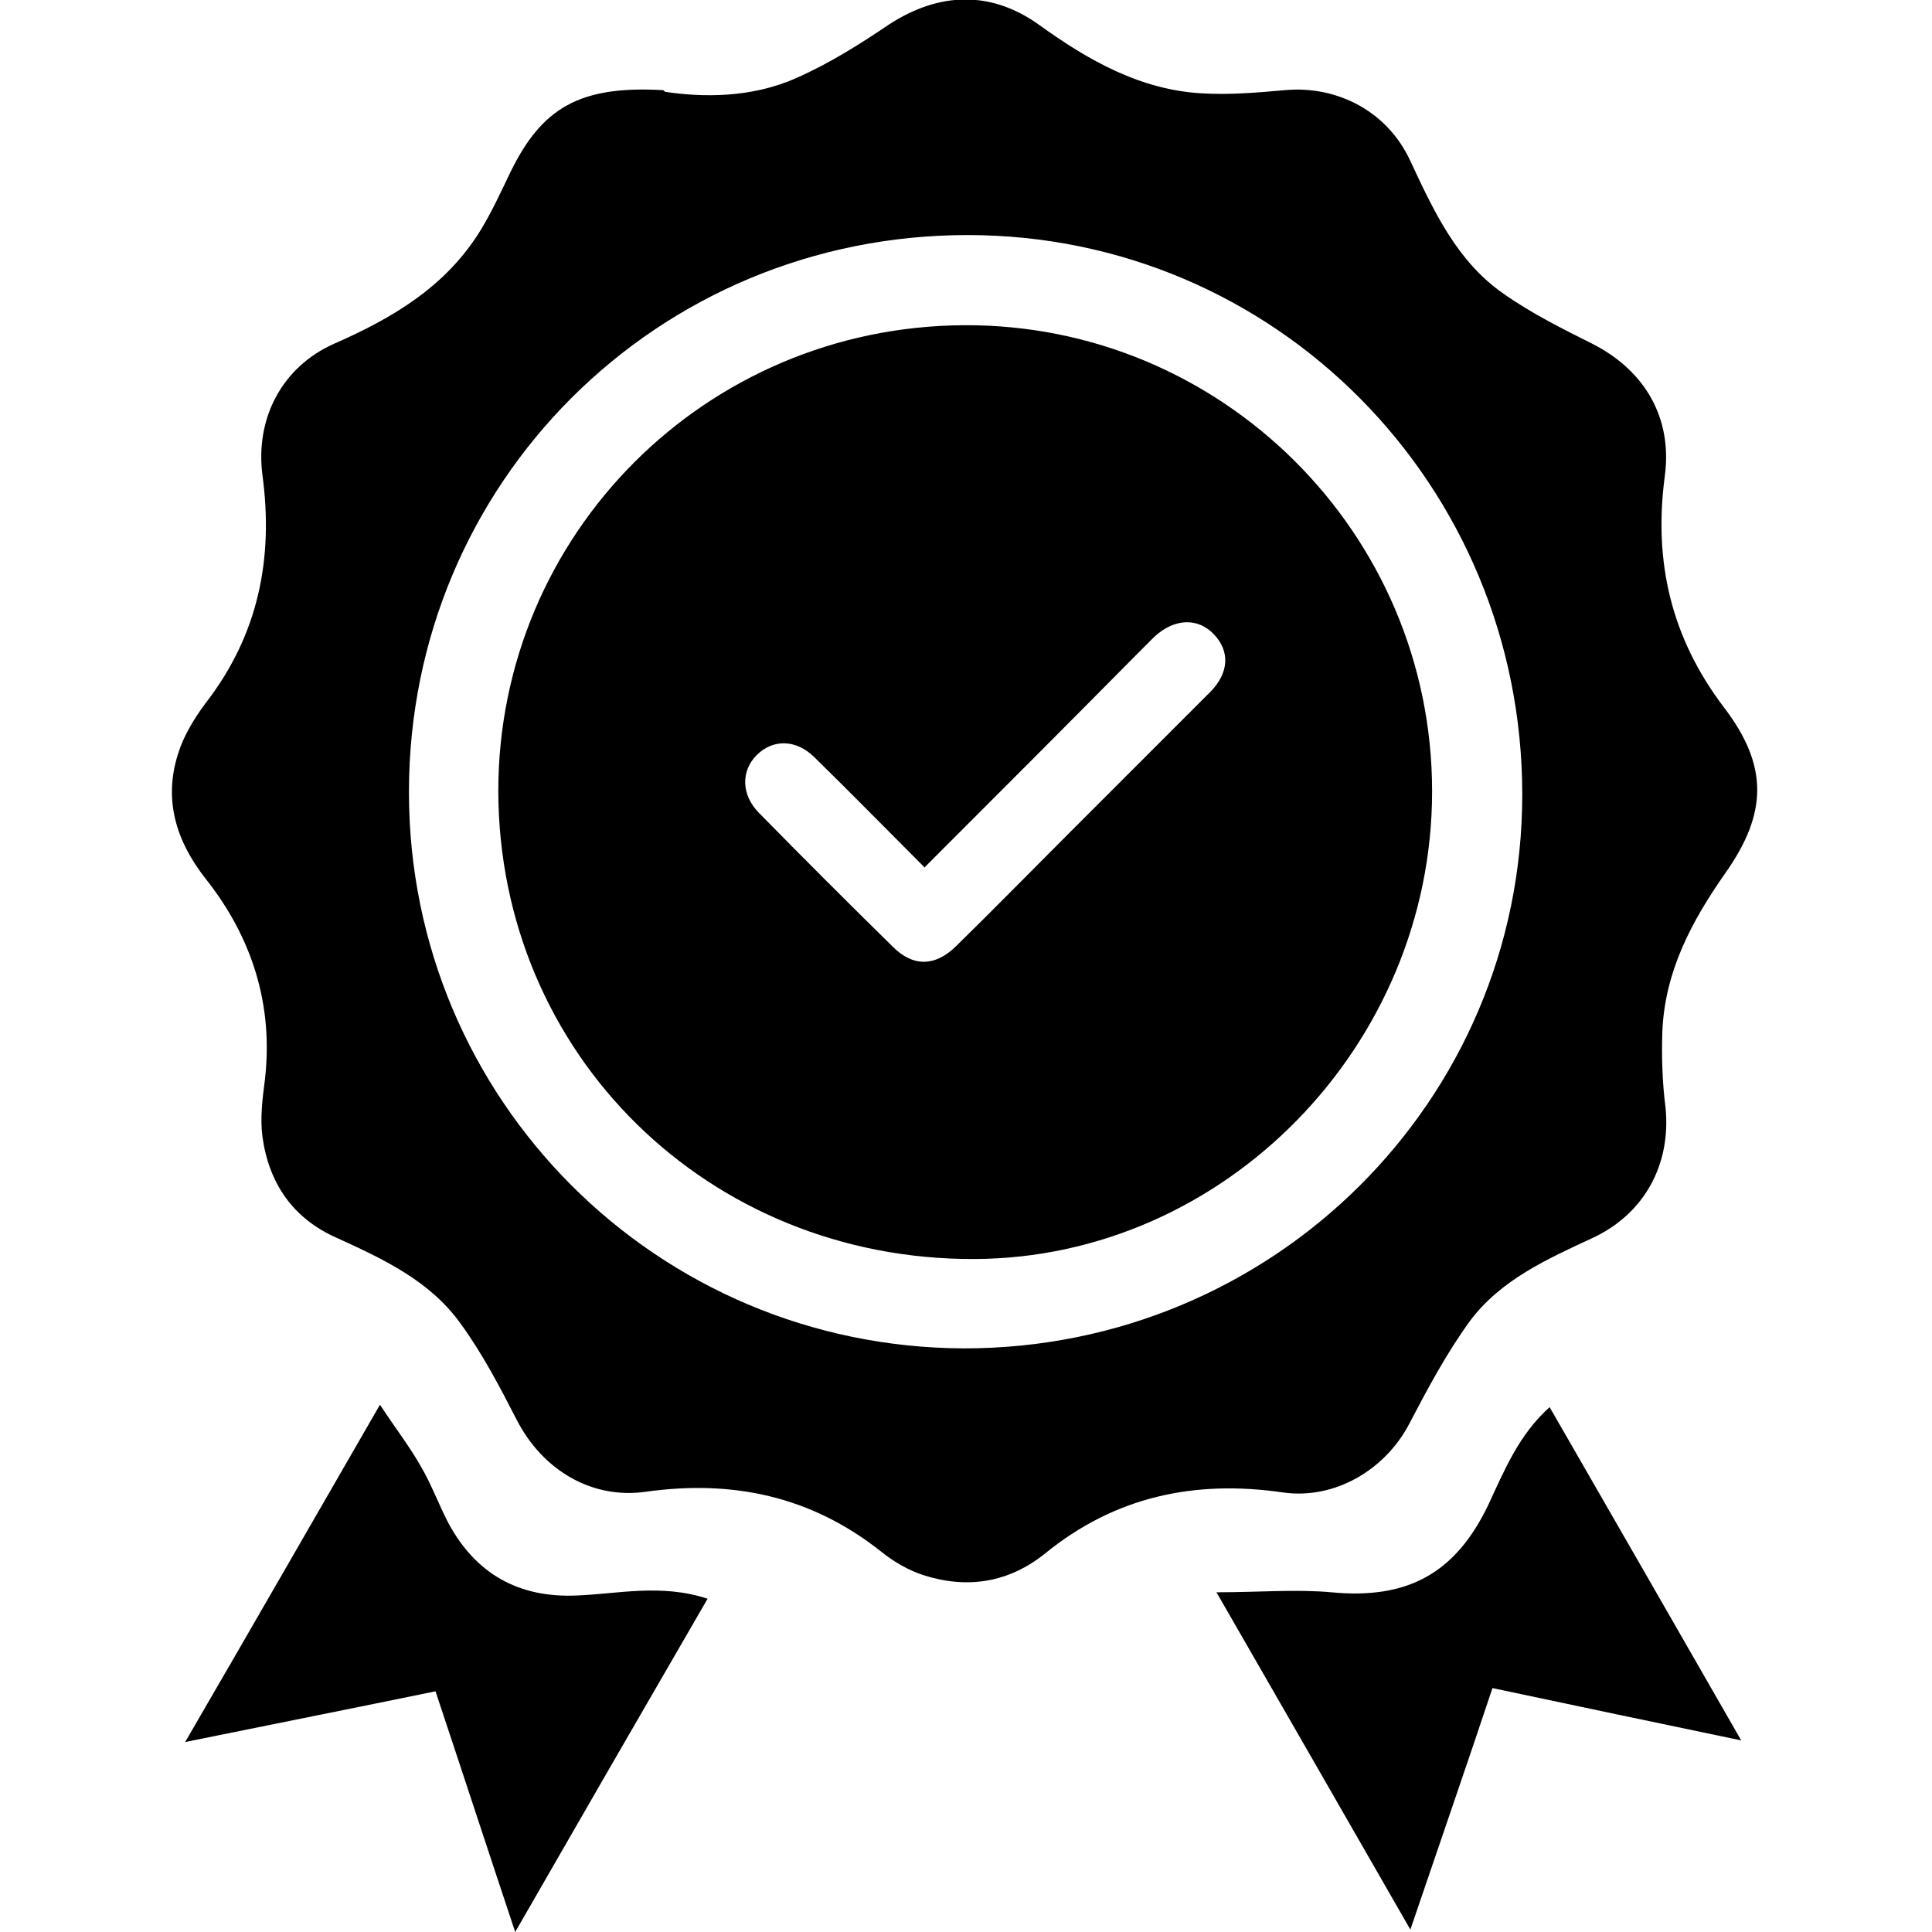
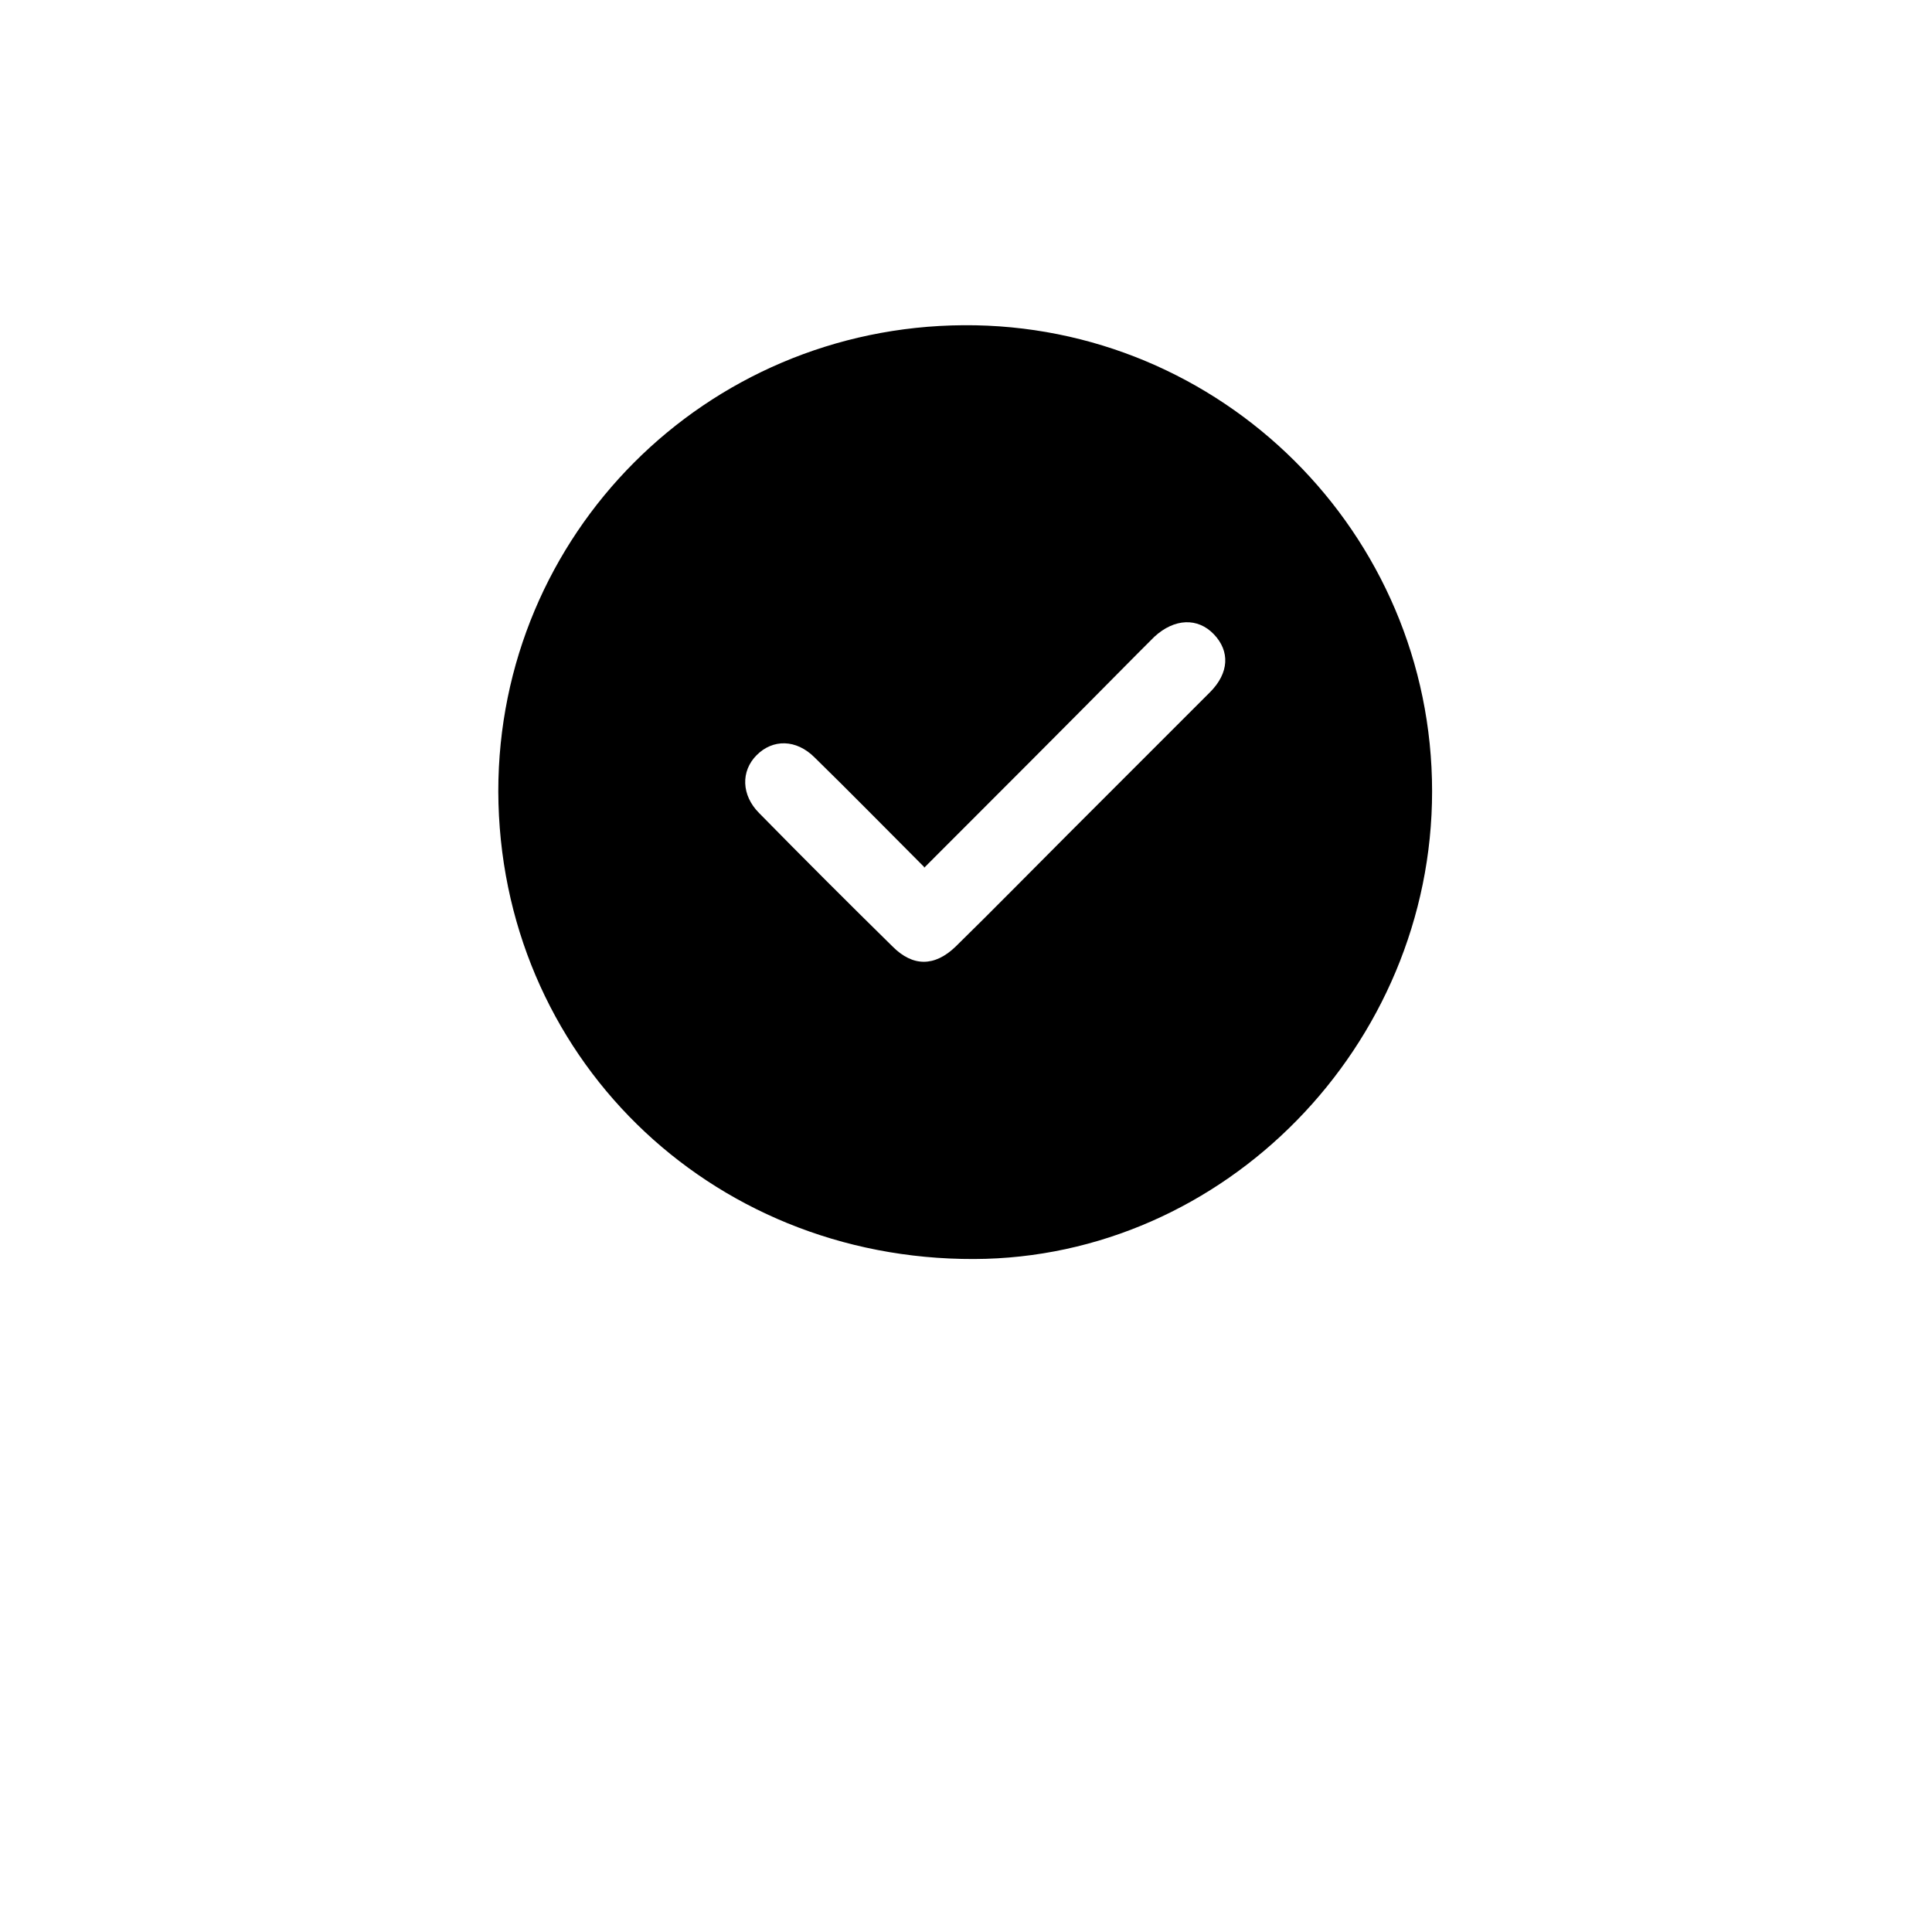
<svg xmlns="http://www.w3.org/2000/svg" viewBox="0 0 24 24" version="1.1">
  <g>
    <g id="Laag_1">
-       <path d="M8.26,1.14c.46.07,1.07.08,1.63-.17.41-.18.79-.42,1.16-.67.62-.4,1.26-.42,1.86.01.61.44,1.26.81,2.03.85.34.02.68-.01,1.02-.04.66-.06,1.28.27,1.56.88.29.62.58,1.25,1.16,1.65.34.24.72.43,1.1.62.65.33,1,.92.9,1.65-.14,1.06.08,2,.73,2.86.56.73.55,1.32.02,2.07-.42.6-.75,1.22-.78,1.97-.01.31,0,.63.04.94.07.7-.26,1.32-.91,1.62-.56.26-1.14.52-1.52,1.03-.29.4-.52.83-.75,1.27-.3.58-.93.95-1.57.86-1.1-.16-2.09.05-2.96.76-.45.36-.96.44-1.5.27-.19-.06-.38-.17-.54-.3-.86-.68-1.83-.89-2.91-.74-.68.1-1.29-.27-1.61-.89-.21-.41-.43-.83-.7-1.2-.38-.53-.96-.8-1.53-1.06-.55-.24-.85-.68-.93-1.26-.03-.23,0-.47.03-.7.11-.94-.16-1.78-.74-2.51-.36-.46-.52-.97-.34-1.54.07-.23.2-.44.34-.63.66-.85.85-1.8.71-2.84-.09-.7.24-1.34.89-1.63.73-.32,1.39-.71,1.82-1.41.14-.23.25-.47.37-.72.39-.8.86-1.08,1.9-1.02ZM11.98,16.75c3.83,0,6.93-3.07,6.93-6.88,0-3.85-3.07-6.95-6.89-6.95-3.86,0-6.94,3.08-6.94,6.92,0,3.82,3.08,6.9,6.9,6.91Z" />
-       <path d="M8.79,19.86c-.8,1.38-1.58,2.73-2.39,4.14-.34-1.02-.66-2-.99-2.99-1.02.21-2.03.41-3.11.63.82-1.41,1.6-2.77,2.42-4.19.19.29.37.52.51.77.13.22.22.47.34.7.34.63.87.93,1.59.9.52-.02,1.05-.15,1.63.04Z" />
-       <path d="M15.11,19.78c.53,0,.98-.04,1.43,0,.94.09,1.54-.23,1.95-1.09.2-.43.38-.87.76-1.21.79,1.37,1.57,2.73,2.38,4.14-1.06-.22-2.05-.43-3.09-.65-.33.99-.67,1.97-1.02,3-.81-1.41-1.59-2.77-2.42-4.21Z" />
      <path d="M6.19,9.83c0-3.19,2.57-5.77,5.78-5.79,3.2-.02,5.82,2.58,5.82,5.79,0,3.16-2.58,5.8-5.69,5.81-3.3.01-5.9-2.54-5.91-5.81ZM11.48,10.77c-.47-.47-.91-.92-1.36-1.36-.23-.23-.52-.23-.72-.03-.2.2-.19.5.03.72.55.56,1.1,1.11,1.66,1.66.25.25.52.25.78,0,.47-.46.93-.93,1.39-1.39.59-.59,1.18-1.18,1.77-1.77.24-.24.25-.51.05-.72-.2-.21-.49-.2-.74.03-.07.07-.14.14-.21.21-.87.88-1.75,1.76-2.65,2.66Z" />
    </g>
  </g>
</svg>